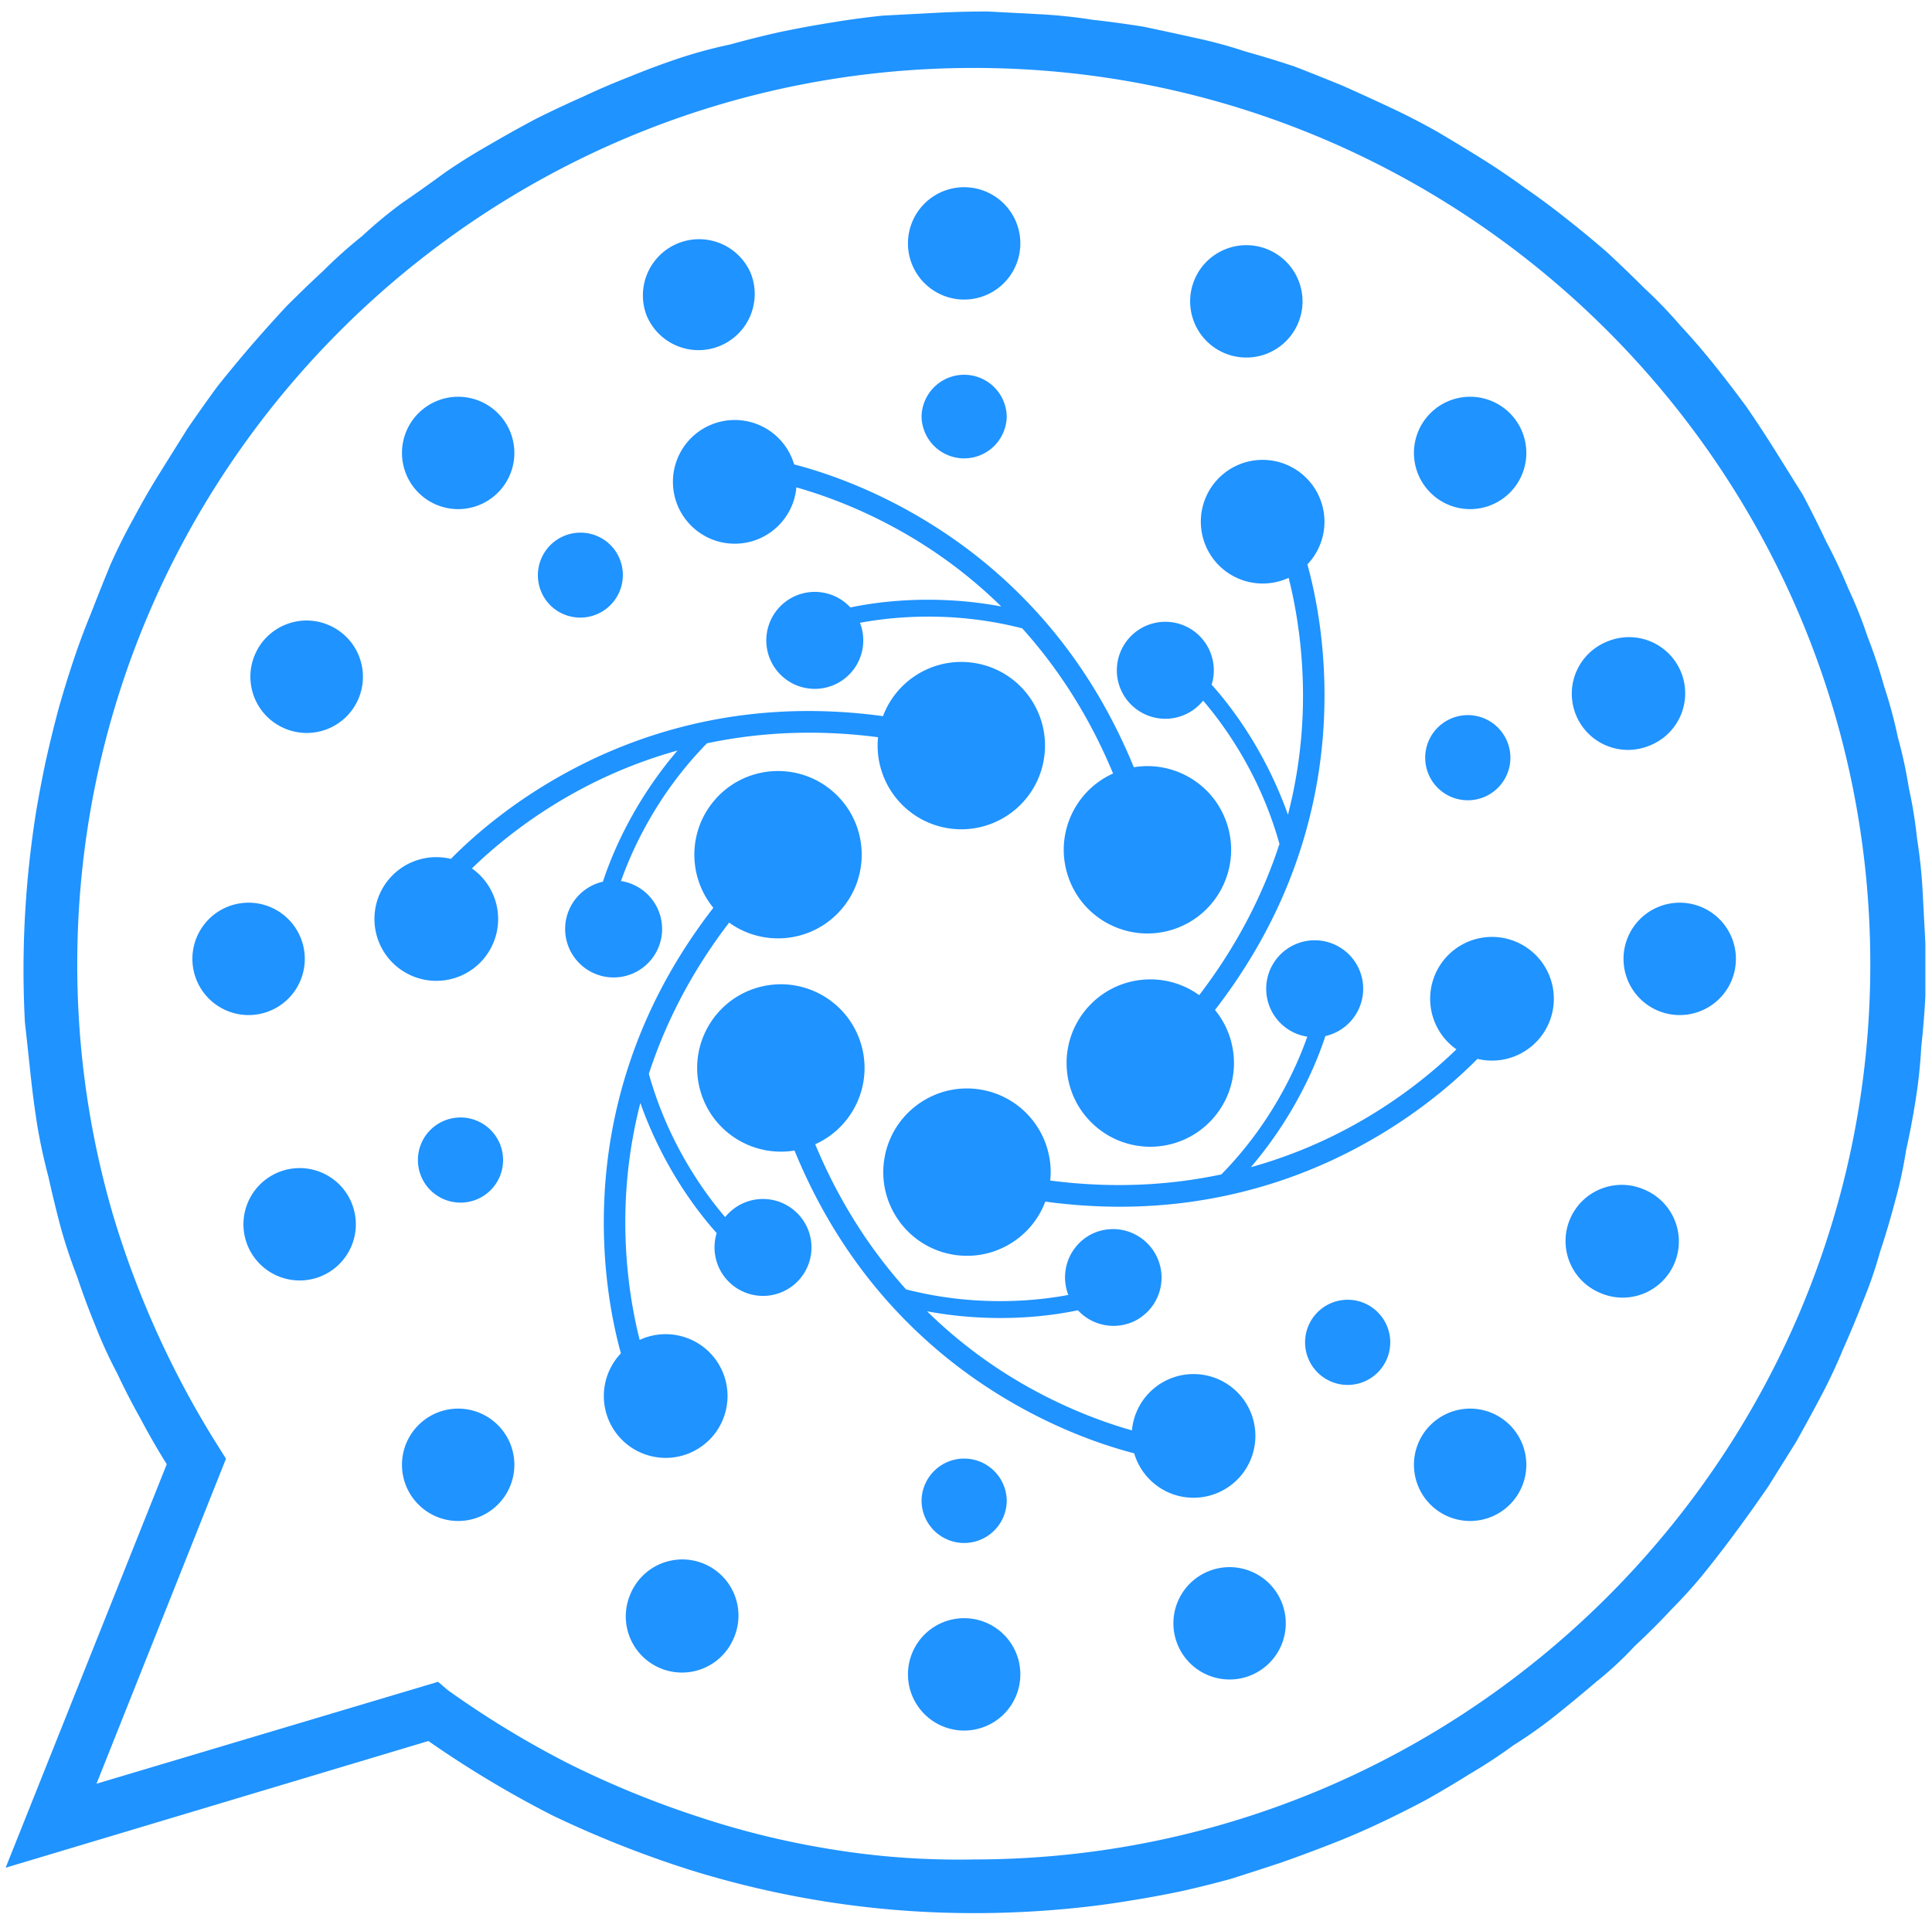
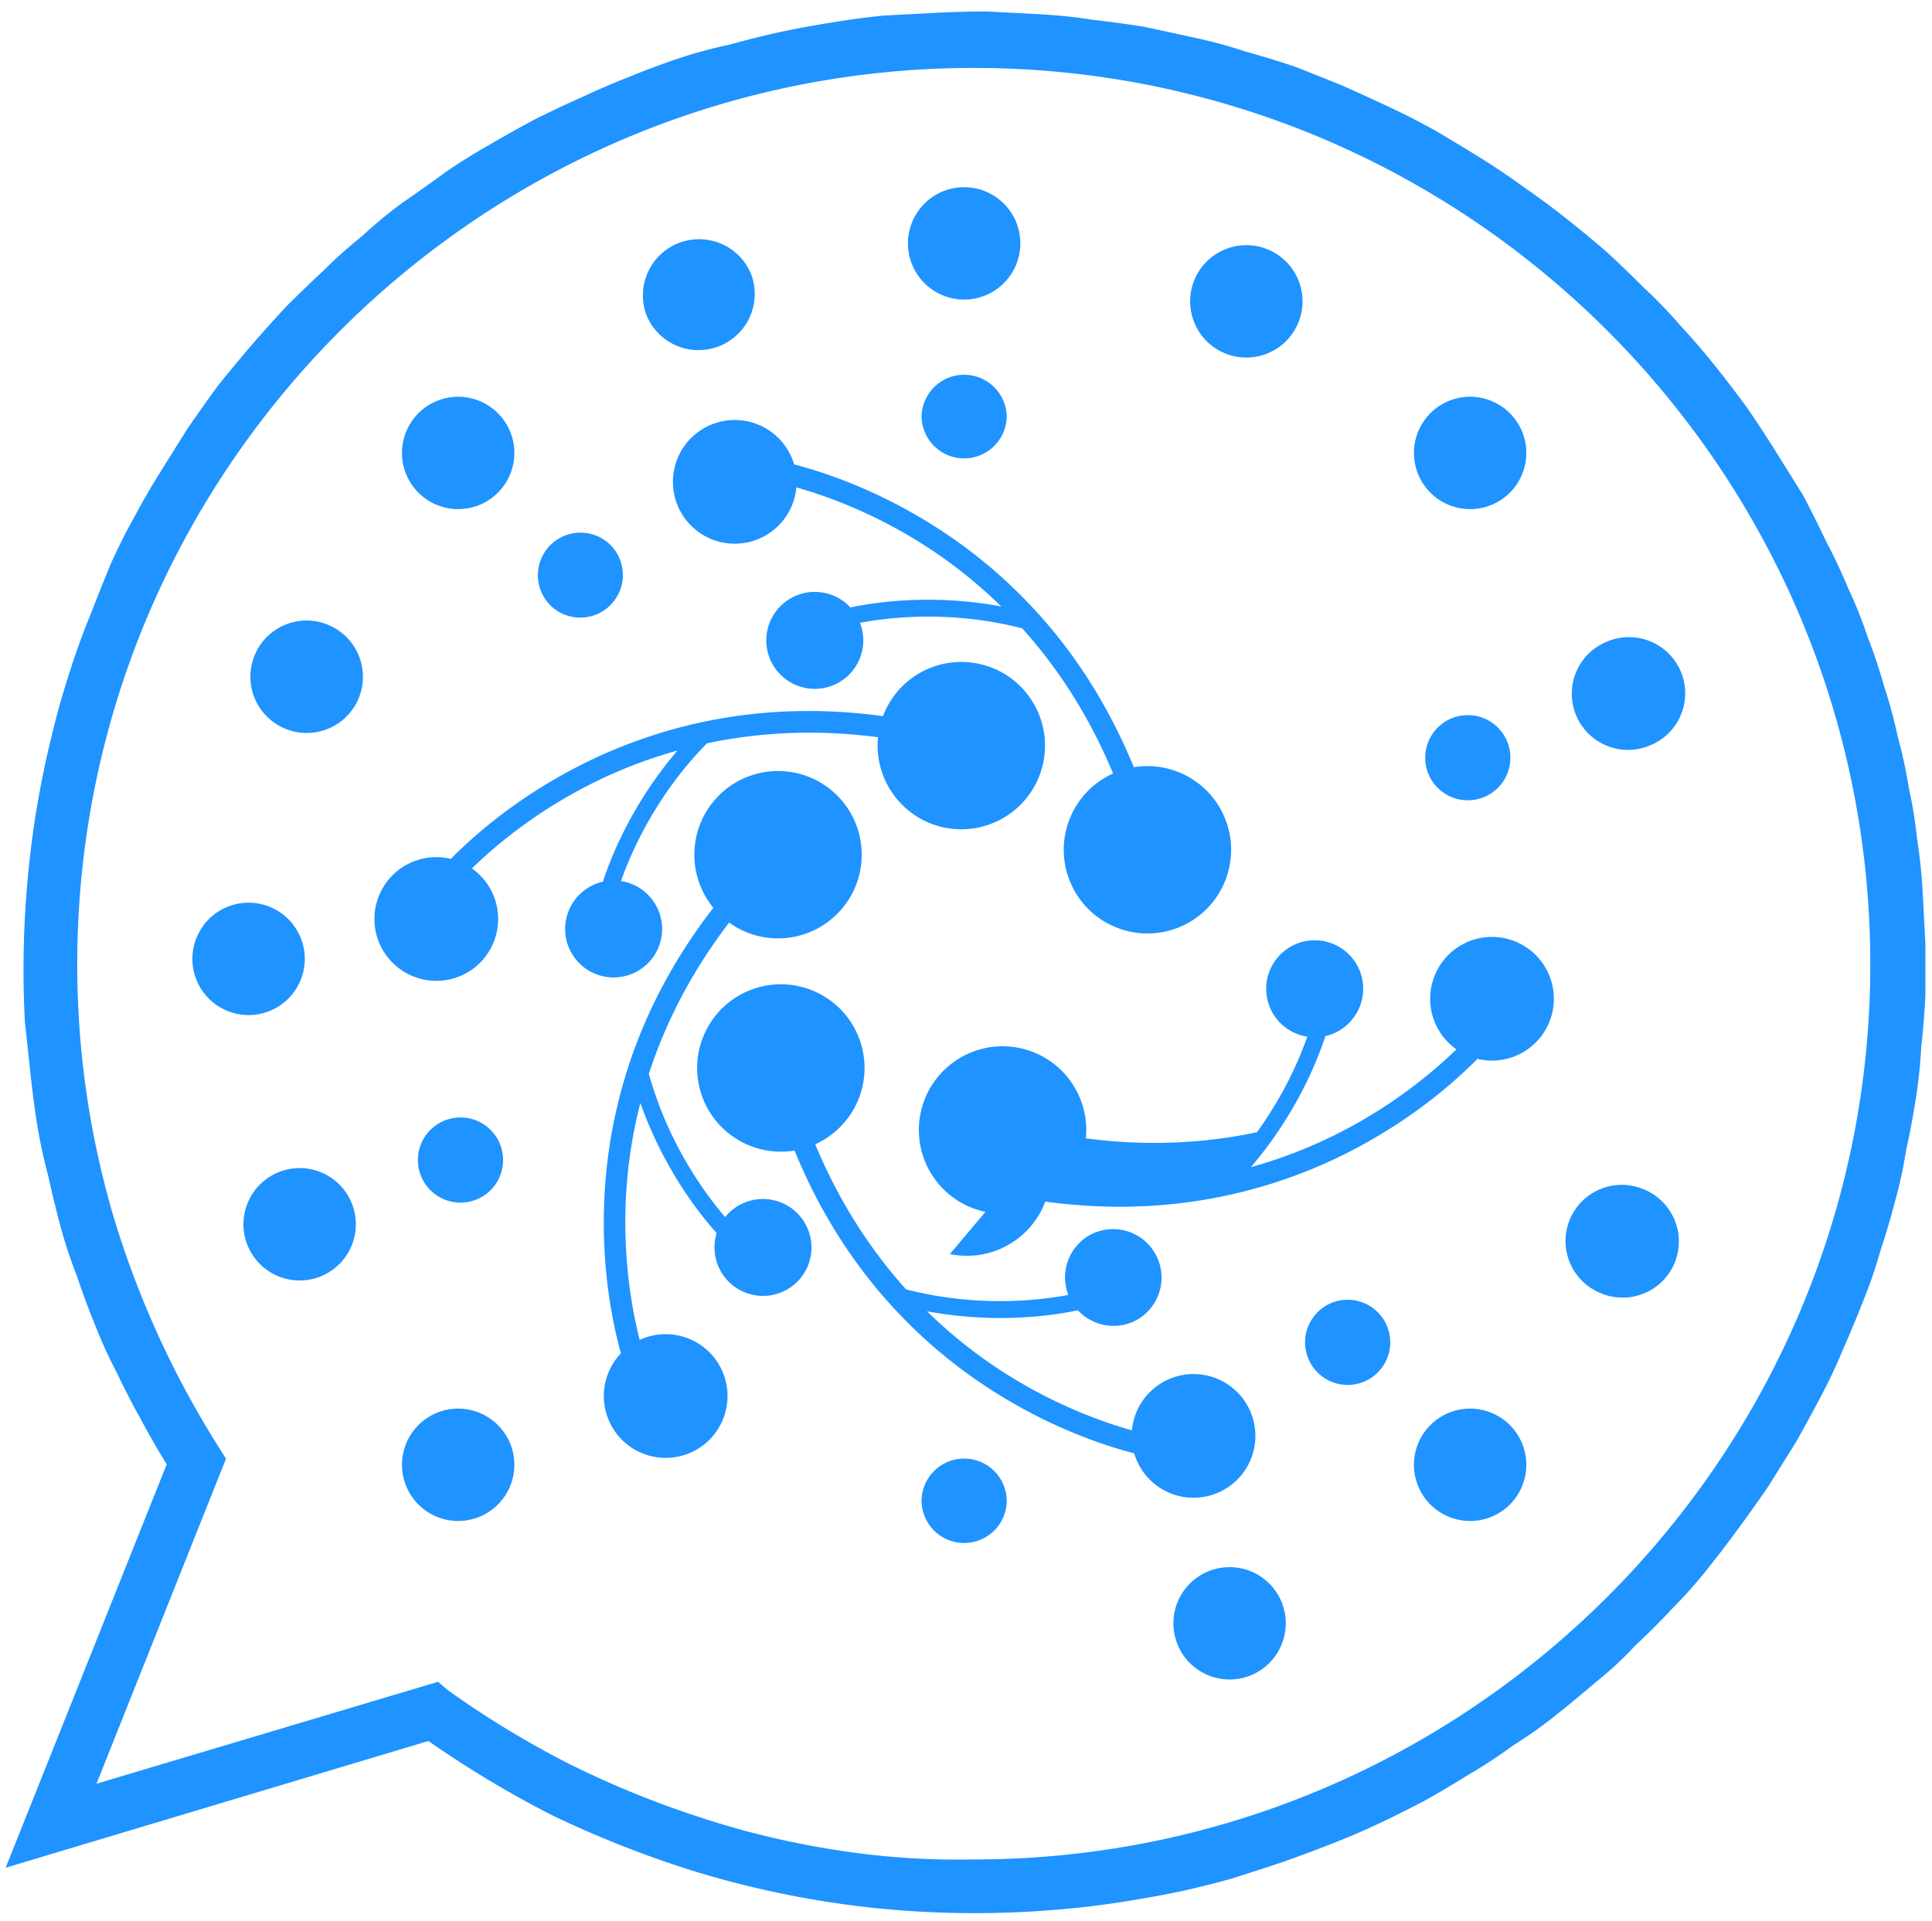
<svg xmlns="http://www.w3.org/2000/svg" data-bbox="0.766 1.56 260.836 258.402" height="348" viewBox="0 0 262.5 261" width="350" data-type="color">
  <g>
    <defs>
      <clipPath id="776caa84-3fe5-4765-81d9-640536e2aac9">
        <path d="M.016 1h261.96v259H.017Zm0 0" />
      </clipPath>
      <clipPath id="61f50a67-dfbe-4e8d-9d55-512fbebf863e">
        <path d="M123 25.438h16V41h-16Zm0 0" />
      </clipPath>
      <clipPath id="4f8cc4c3-fcea-4458-857f-cb120ca5e6e2">
        <path d="M123 219h16v16.398h-16Zm0 0" />
      </clipPath>
      <clipPath id="128313dc-f5b9-4787-94ec-afe4d4ca5b06">
        <path d="M26.14 122H42v16H26.14Zm0 0" />
      </clipPath>
    </defs>
    <g clip-path="url(#776caa84-3fe5-4765-81d9-640536e2aac9)">
      <path fill-rule="evenodd" d="M132.305 259.96c-6.61 0-13.16-.495-19.645-1.495a130 130 0 0 1-19.273-4.492 144 144 0 0 1-18.34-7.297 143 143 0 0 1-16.84-10.102L.766 253.79l21.89-54.828a98 98 0 0 1-3.554-6.172 96 96 0 0 1-3.18-6.176 62 62 0 0 1-2.996-6.55 101 101 0 0 1-2.43-6.547 70 70 0 0 1-2.246-6.735 177 177 0 0 1-1.684-6.926 77 77 0 0 1-1.5-6.921 143 143 0 0 1-.933-7.11q-.375-3.556-.75-6.926a135 135 0 0 1 .562-21.328q.376-3.556.934-7.113c.375-2.246.812-4.55 1.312-6.922q.748-3.37 1.684-6.922a138 138 0 0 1 2.059-6.738 98 98 0 0 1 2.433-6.547 358 358 0 0 1 2.617-6.55q1.5-3.37 3.18-6.364a100 100 0 0 1 3.559-6.172q1.868-2.994 3.742-5.988a233 233 0 0 1 4.113-5.8q2.249-2.807 4.492-5.427a212 212 0 0 1 4.864-5.425 195 195 0 0 1 5.054-4.868 63 63 0 0 1 5.239-4.675 61 61 0 0 1 5.425-4.493 223 223 0 0 0 5.801-4.117 80 80 0 0 1 5.988-3.742 168 168 0 0 1 6.364-3.555 155 155 0 0 1 6.36-2.992c2.12-1 4.304-1.933 6.55-2.808a104 104 0 0 1 6.547-2.434 64 64 0 0 1 6.926-1.871 136 136 0 0 1 6.734-1.684q3.557-.745 7.11-1.308 3.368-.564 6.925-.934l7.11-.375q3.554-.187 7.109-.187l7.11.375c2.37.125 4.741.37 7.112.746q3.365.375 6.922.937 3.558.745 6.922 1.496 3.557.748 6.926 1.871 3.364.936 6.734 2.059a358 358 0 0 1 6.551 2.617c2.242 1 4.426 1.996 6.547 2.996a96 96 0 0 1 6.176 3.18q3.181 1.874 6.176 3.742a96 96 0 0 1 5.8 3.93 100 100 0 0 1 5.801 4.305 143 143 0 0 1 5.426 4.492 189 189 0 0 1 5.05 4.863 62 62 0 0 1 4.864 5.05 96 96 0 0 1 4.68 5.427 174 174 0 0 1 4.304 5.613 169 169 0 0 1 3.93 5.988q1.868 2.994 3.742 5.988a156 156 0 0 1 3.18 6.364 73 73 0 0 1 2.992 6.359q1.498 3.182 2.621 6.55a72 72 0 0 1 2.246 6.735 64 64 0 0 1 1.871 6.926 63 63 0 0 1 1.496 6.922q.75 3.37 1.122 6.922a69 69 0 0 1 .75 7.113l.375 7.11v7.109c-.125 2.37-.313 4.68-.563 6.922a69 69 0 0 1-.75 7.113 111 111 0 0 1-1.309 6.922 62 62 0 0 1-1.496 6.922 112 112 0 0 1-2.058 6.925 58 58 0 0 1-2.246 6.547 154 154 0 0 1-2.805 6.739 73 73 0 0 1-2.996 6.359 261 261 0 0 1-3.367 6.176c-1.246 1.996-2.496 3.992-3.742 5.988a223 223 0 0 1-4.118 5.8 168 168 0 0 1-4.3 5.614 64 64 0 0 1-4.68 5.238 96 96 0 0 1-5.05 5.051 48 48 0 0 1-5.243 4.867 207 207 0 0 1-5.426 4.489 60 60 0 0 1-5.8 4.117 70 70 0 0 1-5.985 3.93 146 146 0 0 1-5.988 3.554 151 151 0 0 1-6.364 3.184 104 104 0 0 1-6.546 2.804q-3.37 1.31-6.551 2.434-3.37 1.123-6.922 2.246a137 137 0 0 1-6.738 1.684c-2.371.5-4.739.933-7.11 1.308q-3.37.563-6.922.938a136 136 0 0 1-14.222.746M59.52 228.528l1.308 1.121a129 129 0 0 0 16.277 9.918 129.5 129.5 0 0 0 17.778 7.297 115 115 0 0 0 18.523 4.492 106.4 106.4 0 0 0 18.899 1.31c67.175 0 121.812-54.638 121.812-121.626 0-67.172-54.637-121.809-121.812-121.809-67.172 0-121.809 54.637-121.809 121.81q0 17.4 4.863 34.054a127.3 127.3 0 0 0 14.407 31.625l.937 1.496-17.59 44.16Zm0 0" fill="#1f93ff" data-color="1" />
    </g>
-     <path d="M164.766 152.027c3.789-4.238 3.816-10.53.312-14.789 4.082-5.281 7.356-10.89 9.774-16.77a68 68 0 0 0 5.058-23.355c.344-9.172-1.176-16.46-2.277-20.418a8.41 8.41 0 0 0 1.195-10.004 8.405 8.405 0 0 0-11.48-3.078 8.405 8.405 0 0 0 7.738 14.903c1.004 3.96 2.219 10.578 1.902 18.617-.156 3.98-.71 8.59-1.996 13.578a55 55 0 0 0-1.656-4.125c-2.953-6.563-6.559-11.152-8.711-13.55a6.595 6.595 0 0 0-2.645-7.442 6.584 6.584 0 0 0-9.132 1.84 6.584 6.584 0 0 0 1.836 9.132 6.585 6.585 0 0 0 8.785-1.363c2.086 2.434 5.246 6.656 7.824 12.418a51 51 0 0 1 2.547 7.055c-2.125 6.52-5.54 13.535-10.906 20.547-4.66-3.364-11.207-2.73-15.121 1.648-4.188 4.684-3.786 11.871.898 16.055 4.68 4.187 11.867 3.785 16.055-.899" fill="#1f93ff" data-color="1" />
-     <path d="M129.059 170.402c5.566 1.16 11.03-1.96 12.964-7.125 6.618.899 13.11.93 19.41.082a67.9 67.9 0 0 0 22.755-7.297c8.117-4.289 13.667-9.25 16.55-12.18a8.41 8.41 0 0 0 9.258-3.968 8.4 8.4 0 0 0-3.078-11.476 8.396 8.396 0 0 0-11.477 3.074 8.403 8.403 0 0 0 2.442 11.074c-2.926 2.851-8.051 7.21-15.172 10.953a64.8 64.8 0 0 1-12.758 5.063 55 55 0 0 0 2.746-3.497c4.207-5.84 6.38-11.257 7.38-14.32a6.6 6.6 0 0 0 5.124-6.012 6.588 6.588 0 1 0-13.152-.832 6.583 6.583 0 0 0 5.57 6.926c-1.062 3.024-3.14 7.871-6.84 12.985a50.5 50.5 0 0 1-4.836 5.73c-6.707 1.422-14.492 1.977-23.25.832.586-5.719-3.234-11.07-8.988-12.27-6.144-1.285-12.168 2.657-13.453 8.805-1.285 6.145 2.66 12.168 8.805 13.453" fill="#1f93ff" data-color="1" />
+     <path d="M129.059 170.402c5.566 1.16 11.03-1.96 12.964-7.125 6.618.899 13.11.93 19.41.082a67.9 67.9 0 0 0 22.755-7.297c8.117-4.289 13.667-9.25 16.55-12.18a8.41 8.41 0 0 0 9.258-3.968 8.4 8.4 0 0 0-3.078-11.476 8.396 8.396 0 0 0-11.477 3.074 8.403 8.403 0 0 0 2.442 11.074c-2.926 2.851-8.051 7.21-15.172 10.953a64.8 64.8 0 0 1-12.758 5.063 55 55 0 0 0 2.746-3.497c4.207-5.84 6.38-11.257 7.38-14.32a6.6 6.6 0 0 0 5.124-6.012 6.588 6.588 0 1 0-13.152-.832 6.583 6.583 0 0 0 5.57 6.926c-1.062 3.024-3.14 7.871-6.84 12.985c-6.707 1.422-14.492 1.977-23.25.832.586-5.719-3.234-11.07-8.988-12.27-6.144-1.285-12.168 2.657-13.453 8.805-1.285 6.145 2.66 12.168 8.805 13.453" fill="#1f93ff" data-color="1" />
    <path d="M95.293 148.668c1.777 5.402 7.215 8.574 12.656 7.668 2.528 6.176 5.75 11.816 9.63 16.848a67.9 67.9 0 0 0 17.698 16.058c7.774 4.887 14.844 7.211 18.825 8.238 1.023 3.489 4.246 6.036 8.062 6.036a8.403 8.403 0 1 0-8.367-9.153c-3.934-1.11-10.27-3.367-17.074-7.66a64.8 64.8 0 0 1-10.762-8.52q2.177.406 4.398.63c7.164.726 12.942-.106 16.094-.77a6.59 6.59 0 0 0 7.766 1.434 6.591 6.591 0 0 0-5.856-11.809 6.594 6.594 0 0 0-3.21 8.293c-3.15.59-8.387 1.21-14.665.562a51 51 0 0 1-7.383-1.32c-4.582-5.098-8.953-11.562-12.343-19.719 5.246-2.355 7.968-8.336 6.133-13.918-1.961-5.964-8.387-9.21-14.352-7.25s-9.211 8.387-7.25 14.352" fill="#1f93ff" data-color="1" />
    <path d="M97.234 108.563c-3.789 4.238-3.816 10.53-.312 14.789-4.086 5.277-7.36 10.886-9.777 16.765a67.9 67.9 0 0 0-5.055 23.356c-.348 9.175 1.176 16.464 2.273 20.422a8.41 8.41 0 0 0-1.195 10.003c2.32 4.02 7.46 5.395 11.48 3.075s5.395-7.457 3.075-11.48c-2.192-3.798-6.907-5.235-10.809-3.423-1.008-3.957-2.223-10.578-1.902-18.617.156-3.98.71-8.59 1.992-13.578A56 56 0 0 0 88.66 154c2.953 6.566 6.563 11.156 8.715 13.555a6.589 6.589 0 0 0 11.777 5.602 6.584 6.584 0 0 0-1.84-9.134 6.59 6.59 0 0 0-8.785 1.36c-2.086-2.43-5.242-6.656-7.82-12.414a50.6 50.6 0 0 1-2.547-7.055c2.121-6.52 5.535-13.535 10.906-20.55 4.66 3.366 11.204 2.734 15.121-1.65 4.184-4.679 3.782-11.866-.898-16.05-4.684-4.187-11.871-3.785-16.055.898" fill="#1f93ff" data-color="1" />
    <path d="M132.938 90.188c-5.567-1.165-11.032 1.96-12.965 7.124-6.618-.902-13.11-.93-19.41-.085a67.9 67.9 0 0 0-22.754 7.3c-8.118 4.285-13.668 9.25-16.547 12.18A8.41 8.41 0 0 0 52 120.672a8.405 8.405 0 0 0 3.078 11.48c4.02 2.32 9.16.946 11.48-3.074a8.407 8.407 0 0 0-2.44-11.074c2.925-2.852 8.046-7.211 15.167-10.957a65 65 0 0 1 12.762-5.063 53 53 0 0 0-2.746 3.496c-4.211 5.84-6.38 11.262-7.383 14.325a6.588 6.588 0 0 0 1.04 13 6.59 6.59 0 0 0 6.991-6.16 6.594 6.594 0 0 0-5.574-6.926c1.063-3.024 3.145-7.871 6.84-12.98a51 51 0 0 1 4.836-5.735c6.707-1.418 14.492-1.973 23.25-.828-.582 5.715 3.238 11.066 8.988 12.27 6.149 1.28 12.168-2.66 13.453-8.805 1.285-6.149-2.656-12.172-8.804-13.454" fill="#1f93ff" data-color="1" />
    <path d="M166.703 111.918c-1.777-5.398-7.215-8.57-12.652-7.664-2.531-6.18-5.75-11.817-9.633-16.852a67.9 67.9 0 0 0-17.7-16.054c-7.769-4.887-14.843-7.215-18.82-8.243a8.41 8.41 0 0 0-8.066-6.035 8.4 8.4 0 0 0-8.402 8.403c0 4.64 3.761 8.406 8.402 8.406 4.387 0 7.988-3.363 8.371-7.652 3.93 1.109 10.27 3.363 17.074 7.66a64.7 64.7 0 0 1 10.758 8.52q-2.177-.405-4.398-.634c-7.16-.722-12.942.106-16.094.77a6.59 6.59 0 0 0-7.766-1.43 6.596 6.596 0 0 0-2.976 8.832 6.59 6.59 0 0 0 8.832 2.973 6.583 6.583 0 0 0 3.21-8.29c3.153-.589 8.387-1.214 14.665-.566a51 51 0 0 1 7.383 1.32c4.586 5.098 8.953 11.567 12.343 19.723-5.242 2.352-7.968 8.336-6.132 13.918 1.96 5.965 8.386 9.211 14.351 7.25 5.965-1.96 9.211-8.39 7.25-14.355" fill="#1f93ff" data-color="1" />
    <g clip-path="url(#61f50a67-dfbe-4e8d-9d55-512fbebf863e)">
      <path d="M138.633 33.07a7.634 7.634 0 1 1-15.27 0A7.634 7.634 0 0 1 131 25.438a7.634 7.634 0 0 1 7.633 7.632" fill="#1f93ff" data-color="1" />
    </g>
    <g clip-path="url(#4f8cc4c3-fcea-4458-857f-cb120ca5e6e2)">
-       <path d="M138.633 227.52a7.634 7.634 0 0 1-7.633 7.632 7.634 7.634 0 1 1 0-15.27 7.634 7.634 0 0 1 7.633 7.638" fill="#1f93ff" data-color="1" />
-     </g>
-     <path d="M228.223 137.93a7.635 7.635 0 1 1-.003-15.27 7.635 7.635 0 0 1 .003 15.27" fill="#1f93ff" data-color="1" />
+       </g>
    <g clip-path="url(#128313dc-f5b9-4787-94ec-afe4d4ca5b06)">
      <path d="M33.777 137.93a7.635 7.635 0 1 1-.002-15.27 7.635 7.635 0 0 1 .002 15.27" fill="#1f93ff" data-color="1" />
    </g>
    <path d="M205.145 66.945a7.636 7.636 0 0 1-10.797 0 7.636 7.636 0 0 1 0-10.797 7.636 7.636 0 0 1 10.797 0 7.636 7.636 0 0 1 0 10.797" fill="#1f93ff" data-color="1" />
    <path d="M67.648 204.438a7.625 7.625 0 0 1-10.793 0 7.625 7.625 0 0 1 0-10.793 7.625 7.625 0 0 1 10.793 0 7.625 7.625 0 0 1 0 10.792" fill="#1f93ff" data-color="1" />
    <path d="M194.348 204.438a7.63 7.63 0 0 1 0-10.793 7.63 7.63 0 0 1 10.797 0 7.63 7.63 0 0 1 0 10.792 7.63 7.63 0 0 1-10.797 0" fill="#1f93ff" data-color="1" />
    <path d="M56.855 66.945a7.63 7.63 0 0 1 0-10.797 7.63 7.63 0 0 1 10.793 0 7.63 7.63 0 0 1 0 10.797 7.63 7.63 0 0 1-10.793 0" fill="#1f93ff" data-color="1" />
    <path d="M176.355 43.96a7.634 7.634 0 0 1-10.027 4.005c-3.875-1.66-5.664-6.153-4.004-10.028 1.66-3.87 6.153-5.664 10.024-4.003 3.875 1.664 5.672 6.152 4.007 10.027" fill="#1f93ff" data-color="1" />
-     <path d="M99.672 222.648a7.63 7.63 0 0 1-10.024 4.004 7.63 7.63 0 0 1-4.003-10.023 7.633 7.633 0 1 1 14.027 6.02" fill="#1f93ff" data-color="1" />
    <path d="M217.332 175.648a7.63 7.63 0 0 1-4.004-10.023 7.633 7.633 0 0 1 10.027-4.004 7.634 7.634 0 1 1-6.023 14.027" fill="#1f93ff" data-color="1" />
    <path d="M38.645 98.969c-3.875-1.664-5.668-6.153-4.004-10.024 1.66-3.875 6.152-5.672 10.023-4.007a7.634 7.634 0 1 1-6.02 14.031" fill="#1f93ff" data-color="1" />
    <path d="M224.117 101.316a7.633 7.633 0 1 1-5.664-14.175 7.633 7.633 0 1 1 5.664 14.176" fill="#1f93ff" data-color="1" />
    <path d="M43.543 173.45a7.64 7.64 0 0 1-9.922-4.259 7.637 7.637 0 0 1 4.258-9.921c3.918-1.563 8.36.34 9.922 4.257a7.63 7.63 0 0 1-4.258 9.922" fill="#1f93ff" data-color="1" />
    <path d="M136.785 56.605a5.788 5.788 0 0 1-11.574 0 5.788 5.788 0 0 1 11.574 0" fill="#1f93ff" data-color="1" />
    <path d="M136.785 203.984a5.788 5.788 0 0 1-11.574 0 5.79 5.79 0 0 1 5.789-5.789 5.79 5.79 0 0 1 5.785 5.79" fill="#1f93ff" data-color="1" />
    <path d="M179.016 186.492a5.783 5.783 0 0 1 0-8.183 5.78 5.78 0 0 1 8.18 0 5.783 5.783 0 0 1 0 8.183 5.78 5.78 0 0 1-8.18 0" fill="#1f93ff" data-color="1" />
    <path d="M74.8 82.277a5.786 5.786 0 1 1 8.185-8.18 5.786 5.786 0 0 1-8.184 8.18" fill="#1f93ff" data-color="1" />
    <path d="M201.574 108.332a5.79 5.79 0 0 1-7.52-3.227 5.787 5.787 0 0 1 3.231-7.52 5.787 5.787 0 0 1 7.52 3.228 5.787 5.787 0 0 1-3.23 7.519" fill="#1f93ff" data-color="1" />
    <path d="M64.715 163.004a5.79 5.79 0 0 1-7.52-3.227 5.78 5.78 0 0 1 3.227-7.52 5.785 5.785 0 1 1 4.293 10.747" fill="#1f93ff" data-color="1" />
    <path d="M159.977 223.414a7.63 7.63 0 0 1 4.253-9.922c3.918-1.562 8.36.34 9.922 4.258a7.63 7.63 0 0 1-4.257 9.918 7.63 7.63 0 0 1-9.918-4.254" fill="#1f93ff" data-color="1" />
    <path d="M87.844 42.84a7.636 7.636 0 0 1 14.18-5.664 7.635 7.635 0 0 1-14.18 5.664" fill="#1f93ff" data-color="1" />
  </g>
</svg>